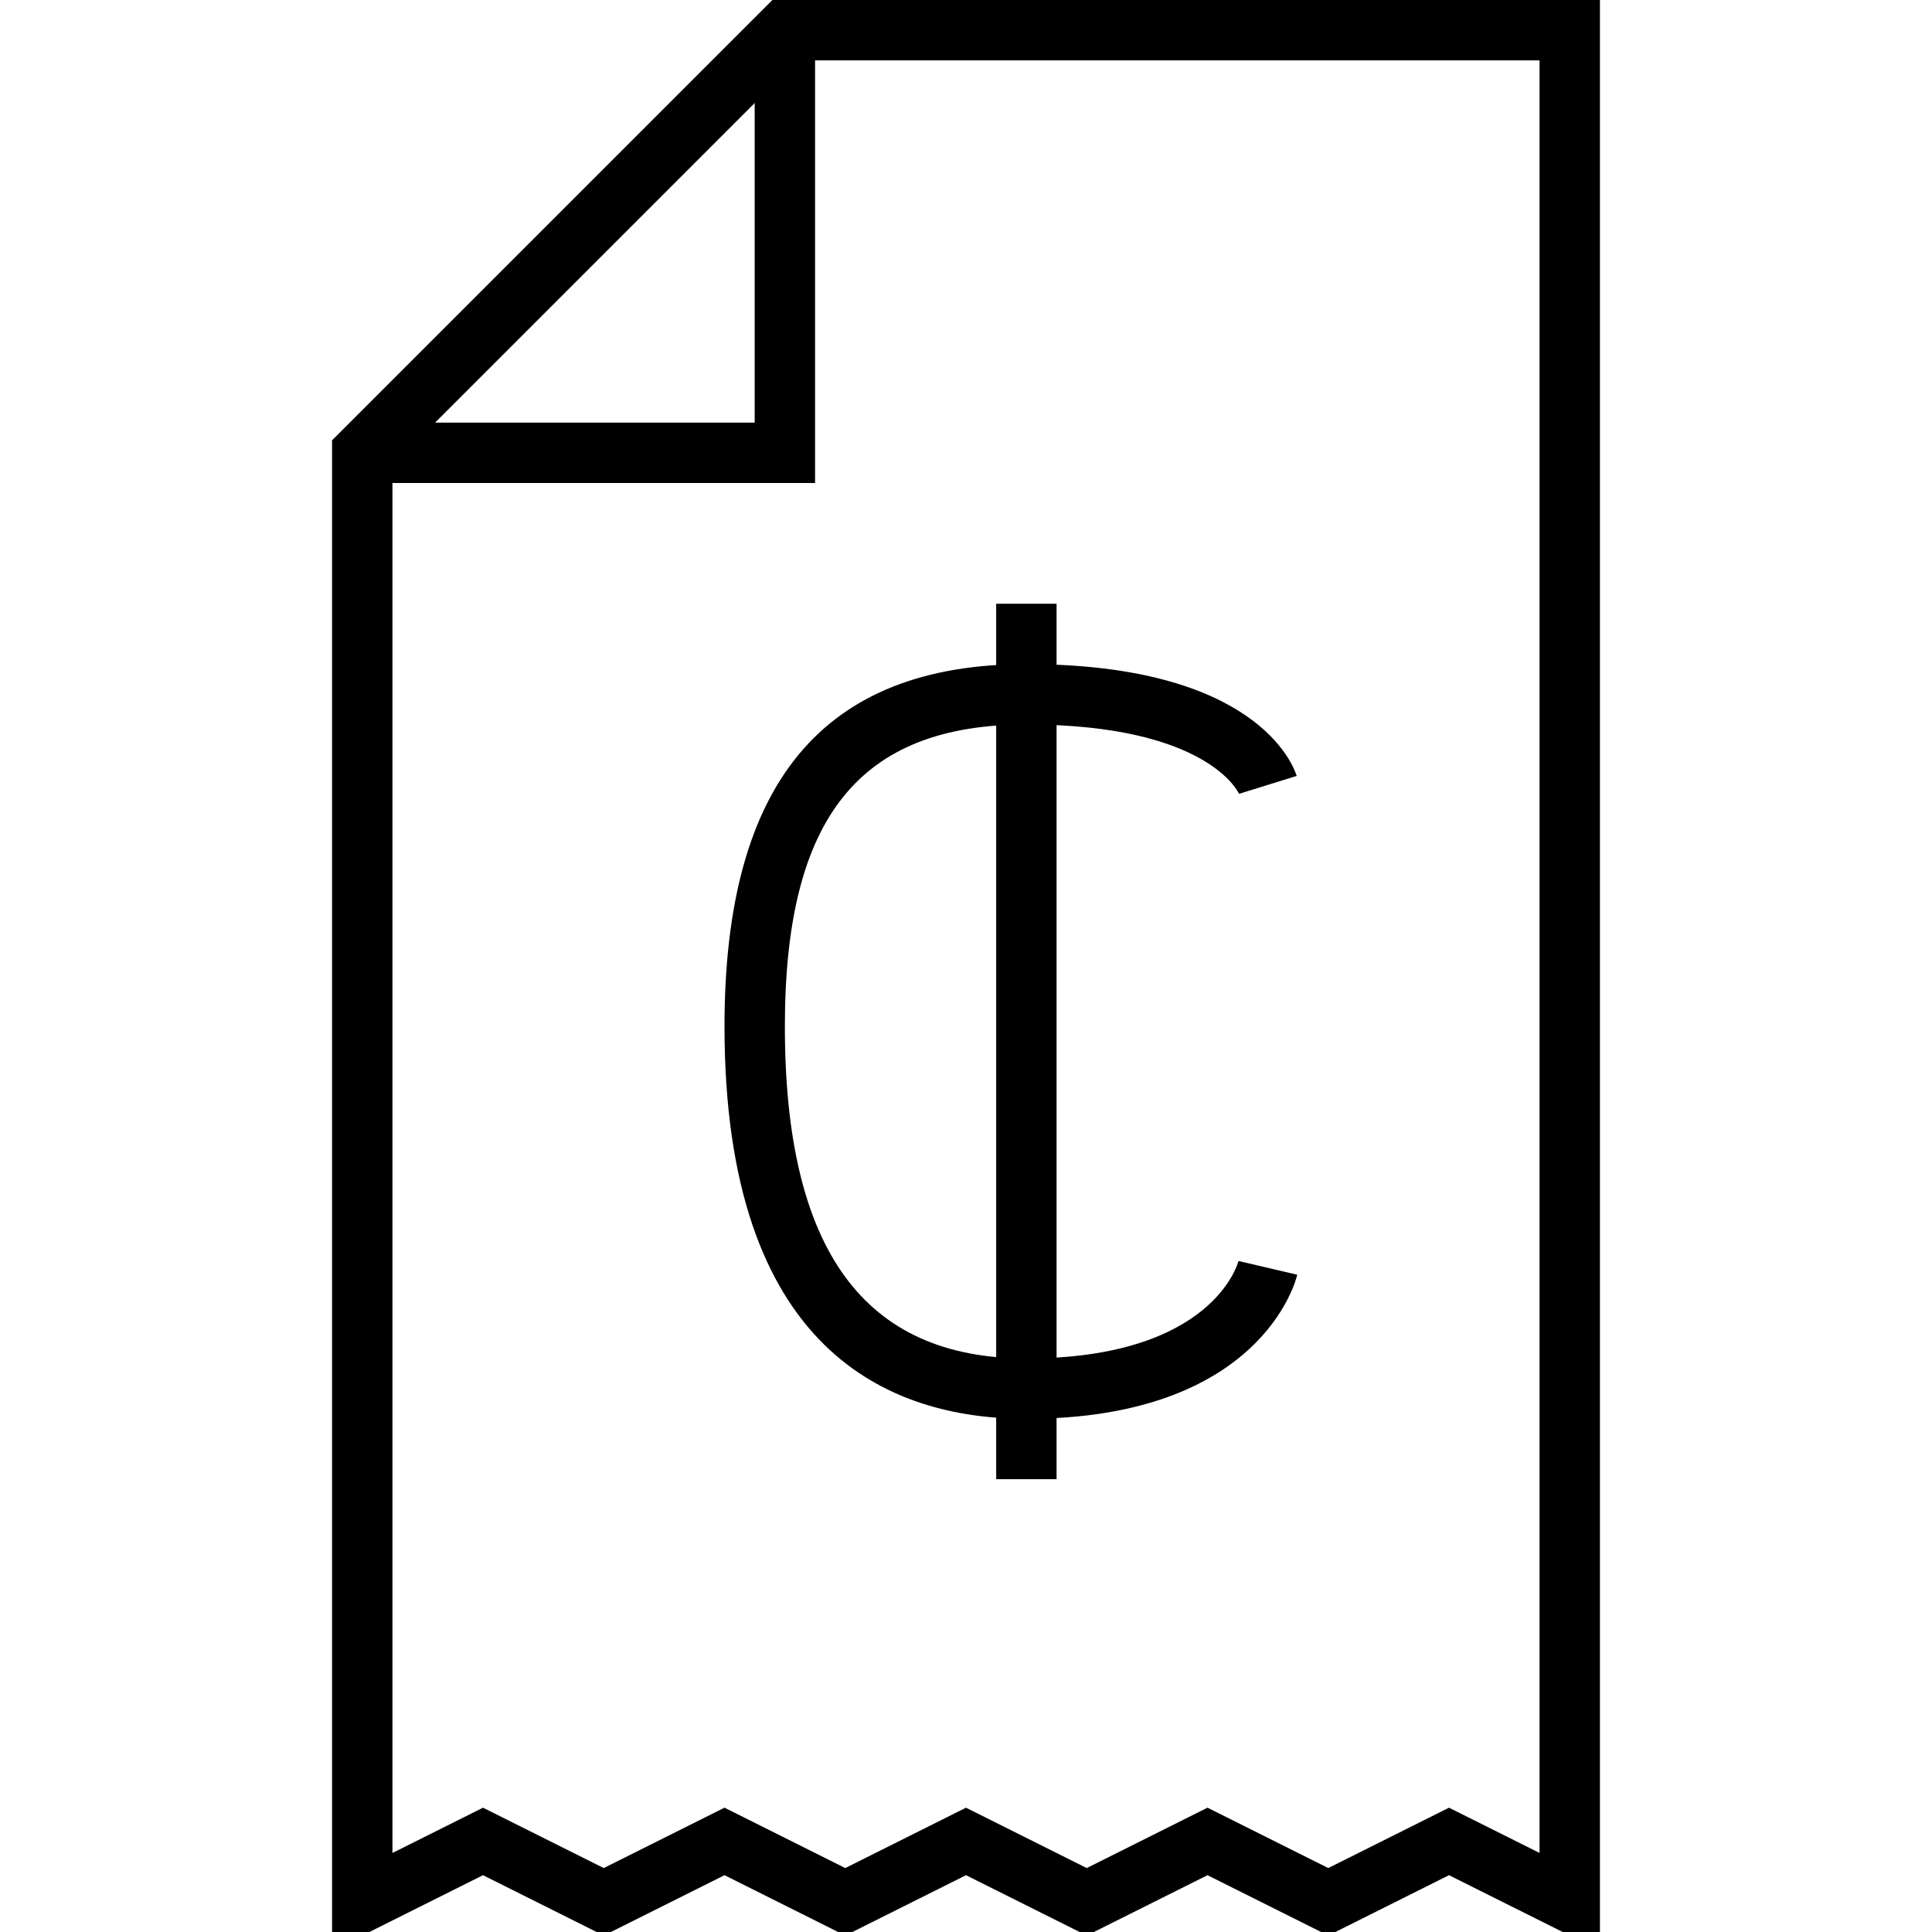
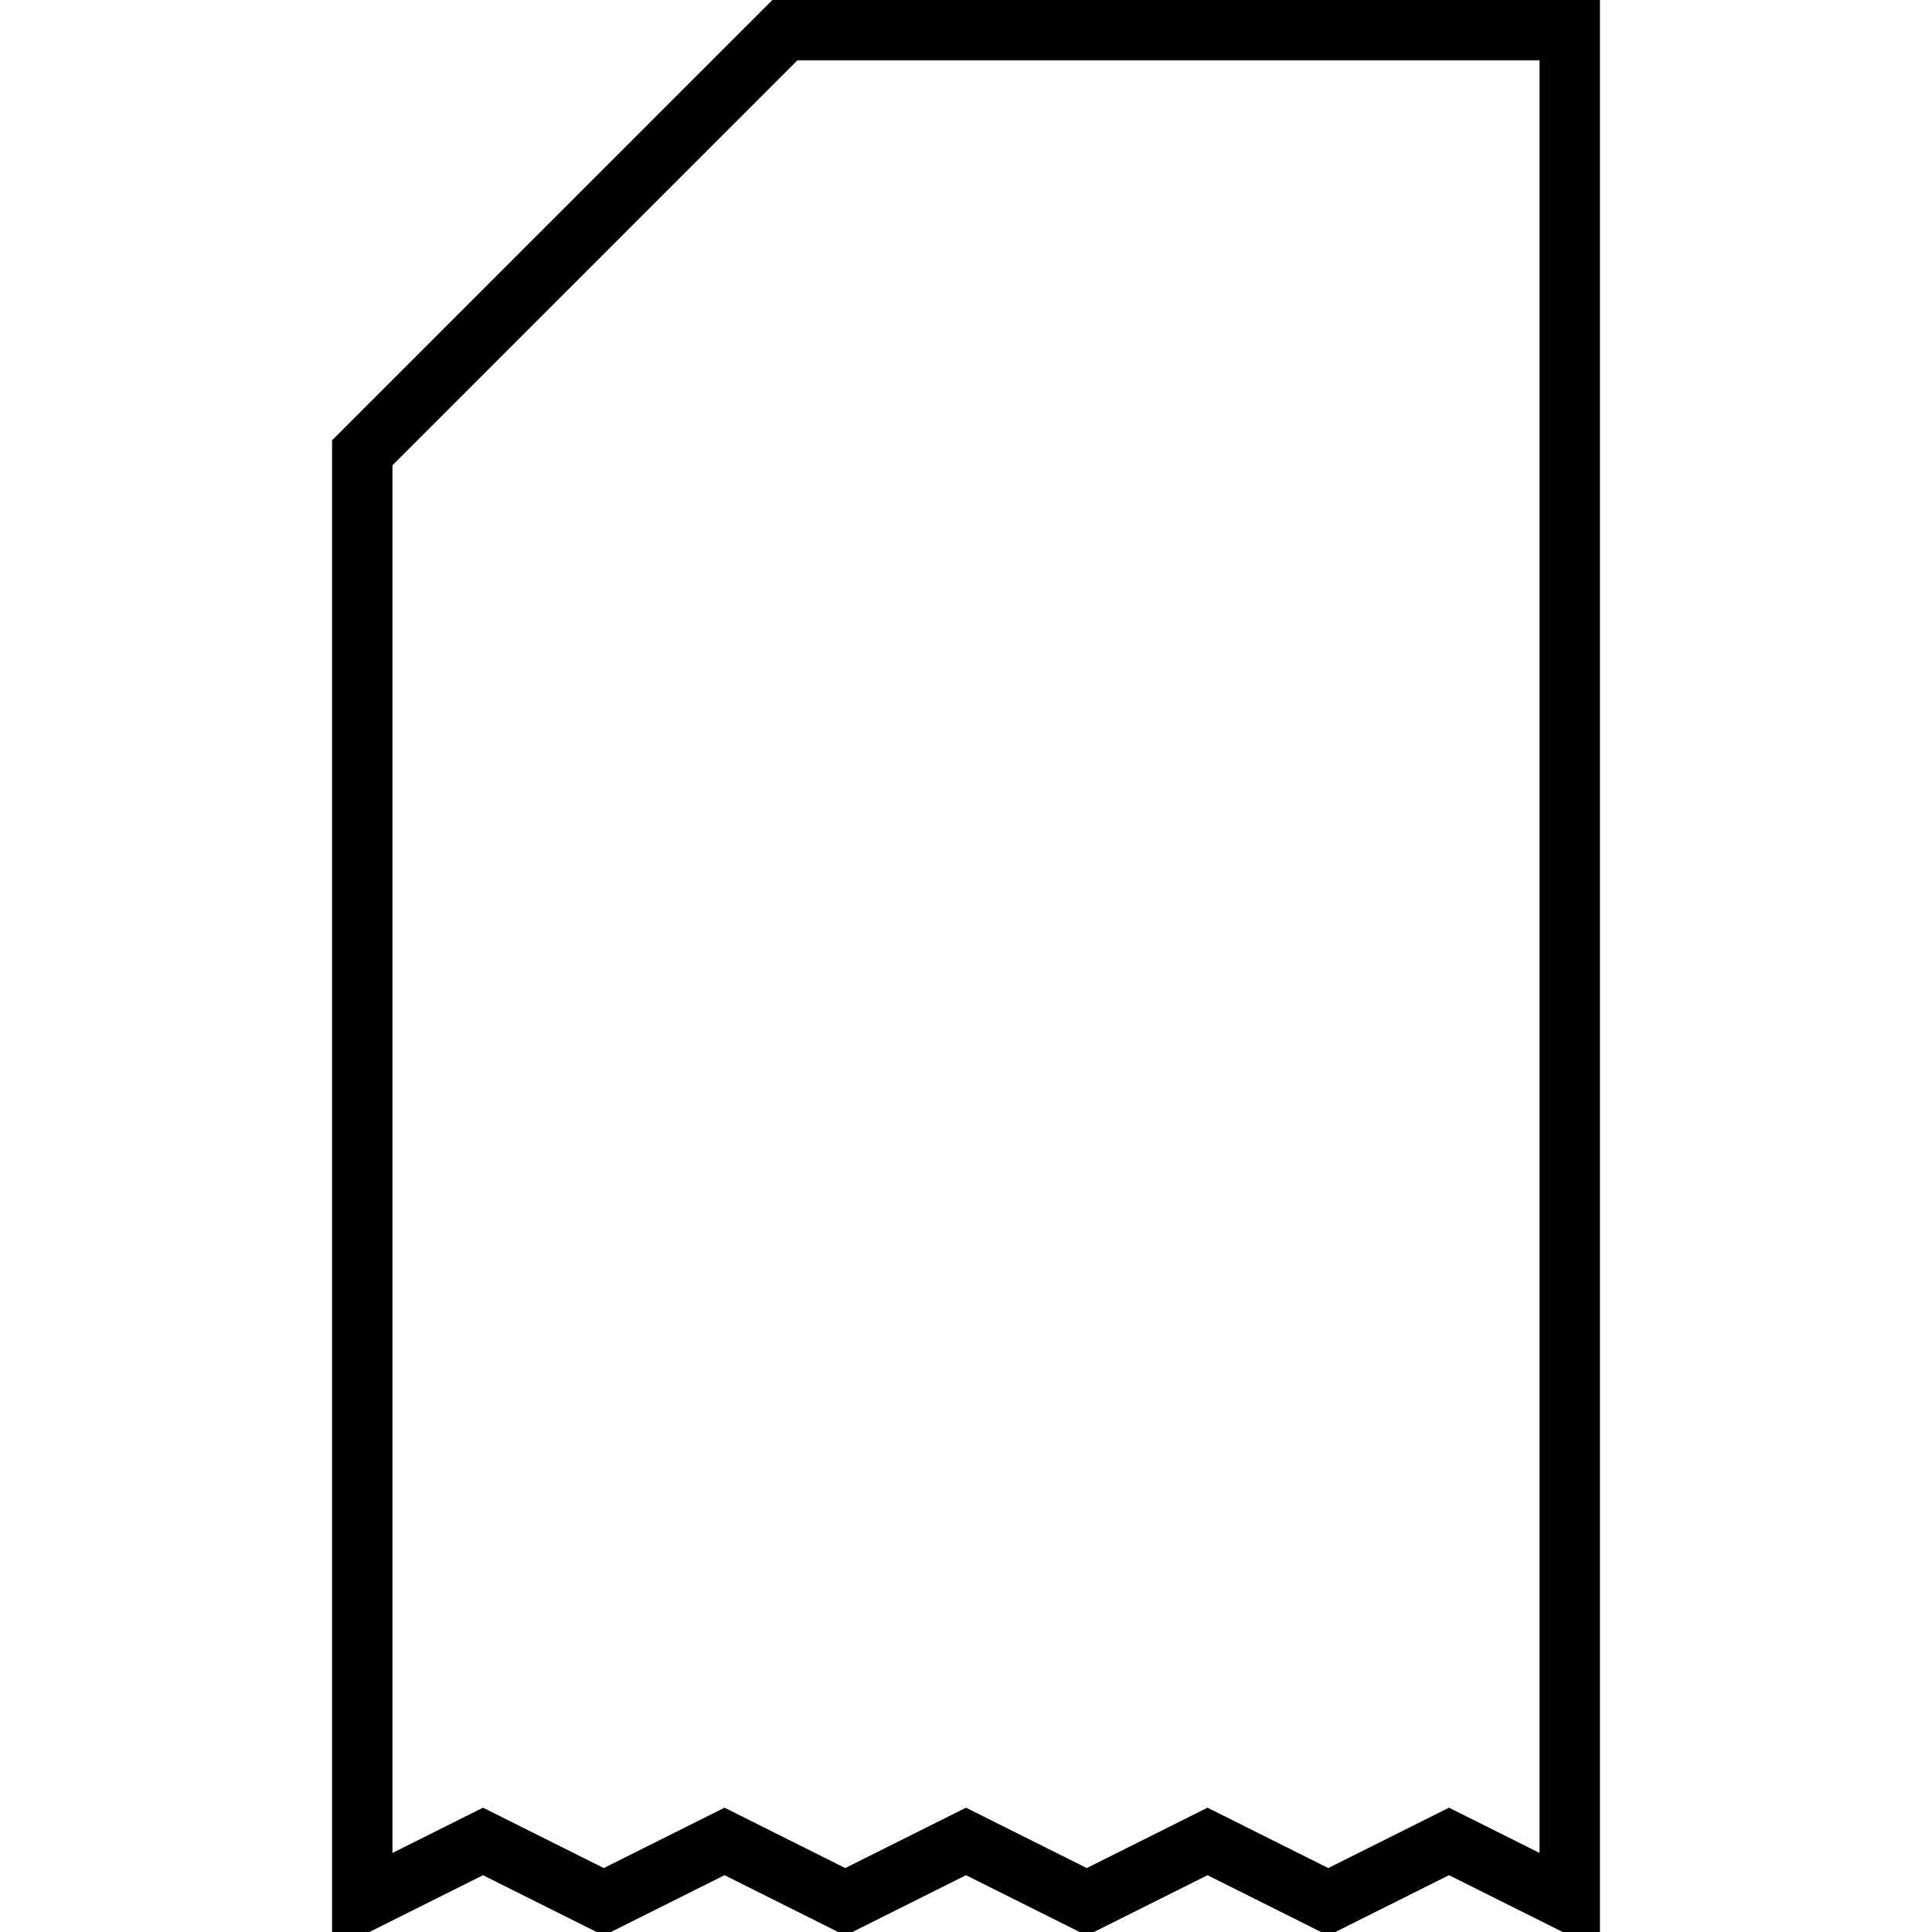
<svg xmlns="http://www.w3.org/2000/svg" version="1.1" id="Layer_1" x="0px" y="0px" width="64px" height="64px" viewBox="0 0 64 64" enable-background="new 0 0 64 64" xml:space="preserve">
  <g>
    <g>
      <path d="M11,64.618V14.585L25.586,0H53v64.617l-5-2.499l-4,2l-4-2l-4,2l-4-2l-4,2l-4-2l-4,2l-4-2L11,64.618z M40,59.882l4,2l4-2    l3,1.499V2H26.414L13,15.413v45.969l3-1.5l4,2l4-2l4,2l4-2l4,2L40,59.882z" />
    </g>
    <g>
-       <polygon points="27,16 12,16 12,14 25,14 25,1 27,1   " />
-     </g>
+       </g>
  </g>
  <g>
-     <path d="M34,47c-4.562,0-10-2.256-10-13c0-8.075,3.271-12,10-12c7.585,0,8.837,3.324,8.955,3.703l-1.91,0.594l0,0   C41.043,26.297,40.061,24,34,24c-5.532,0-8,3.084-8,10c0,7.402,2.617,11,8,11c6.202,0,7.019-3.194,7.026-3.228l1.947,0.455   C42.929,42.422,41.771,47,34,47z" />
-   </g>
+     </g>
  <g>
-     <rect x="33" y="20" width="2" height="29" />
-   </g>
+     </g>
</svg>